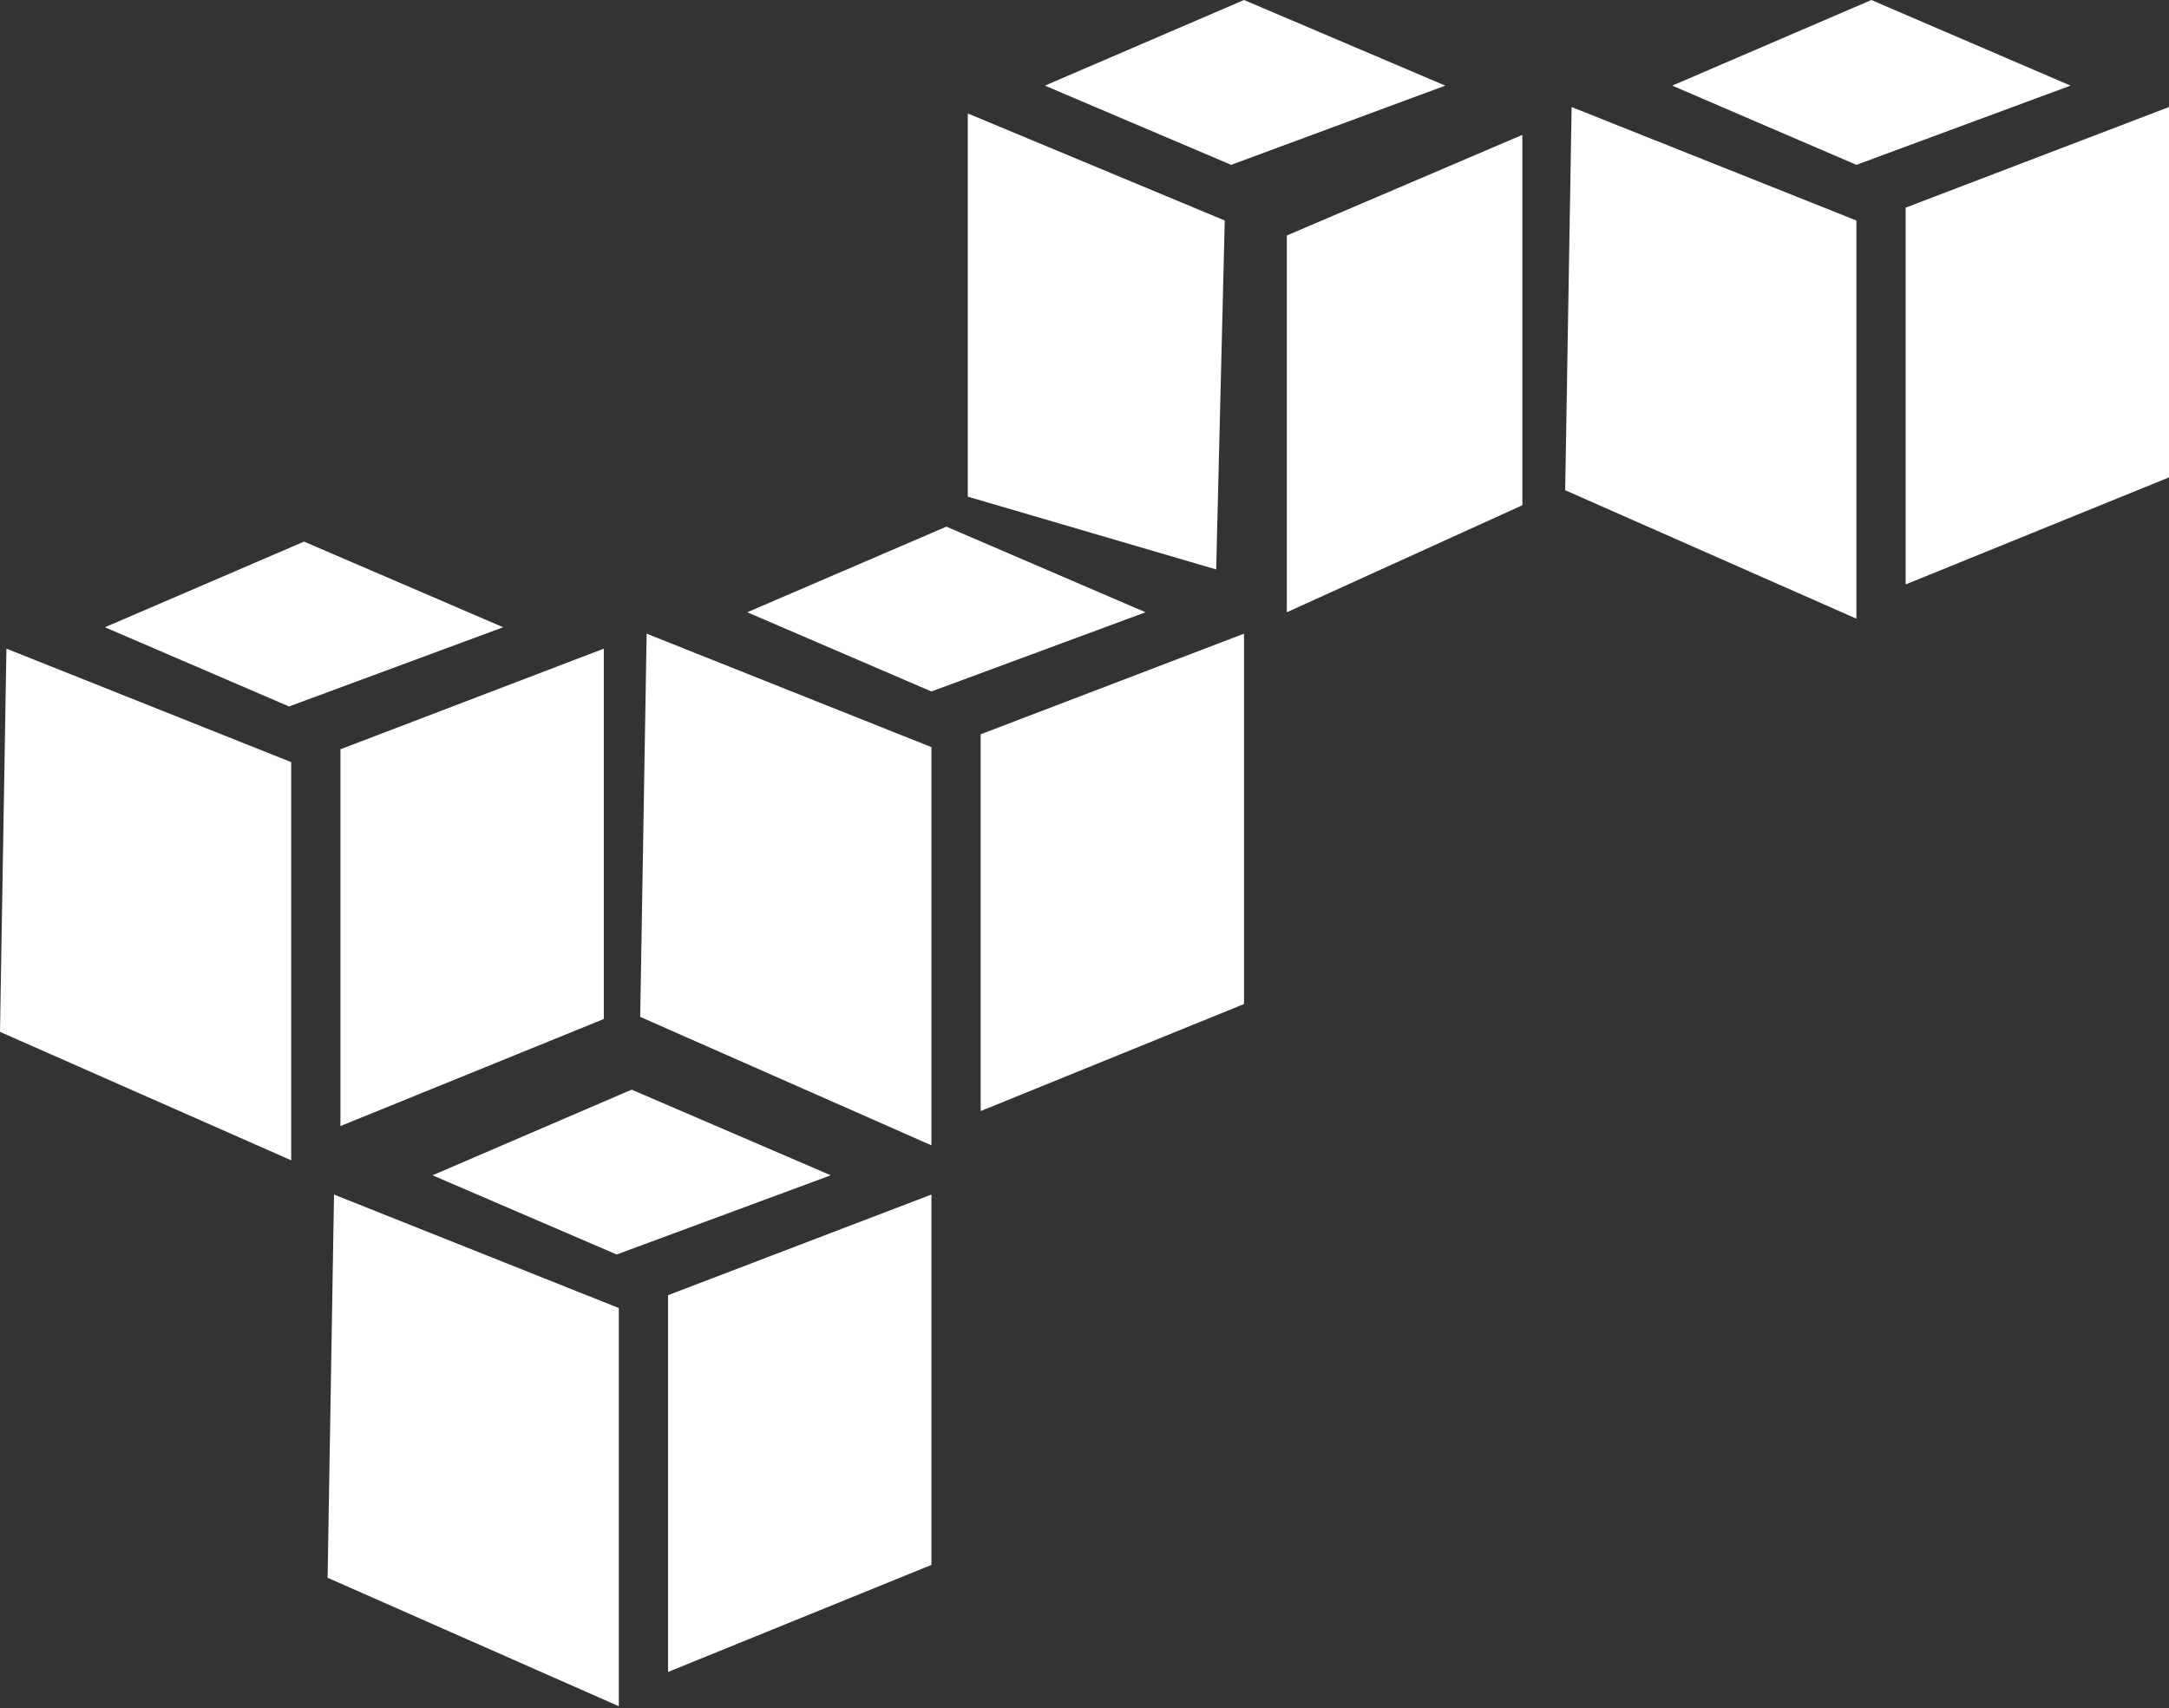
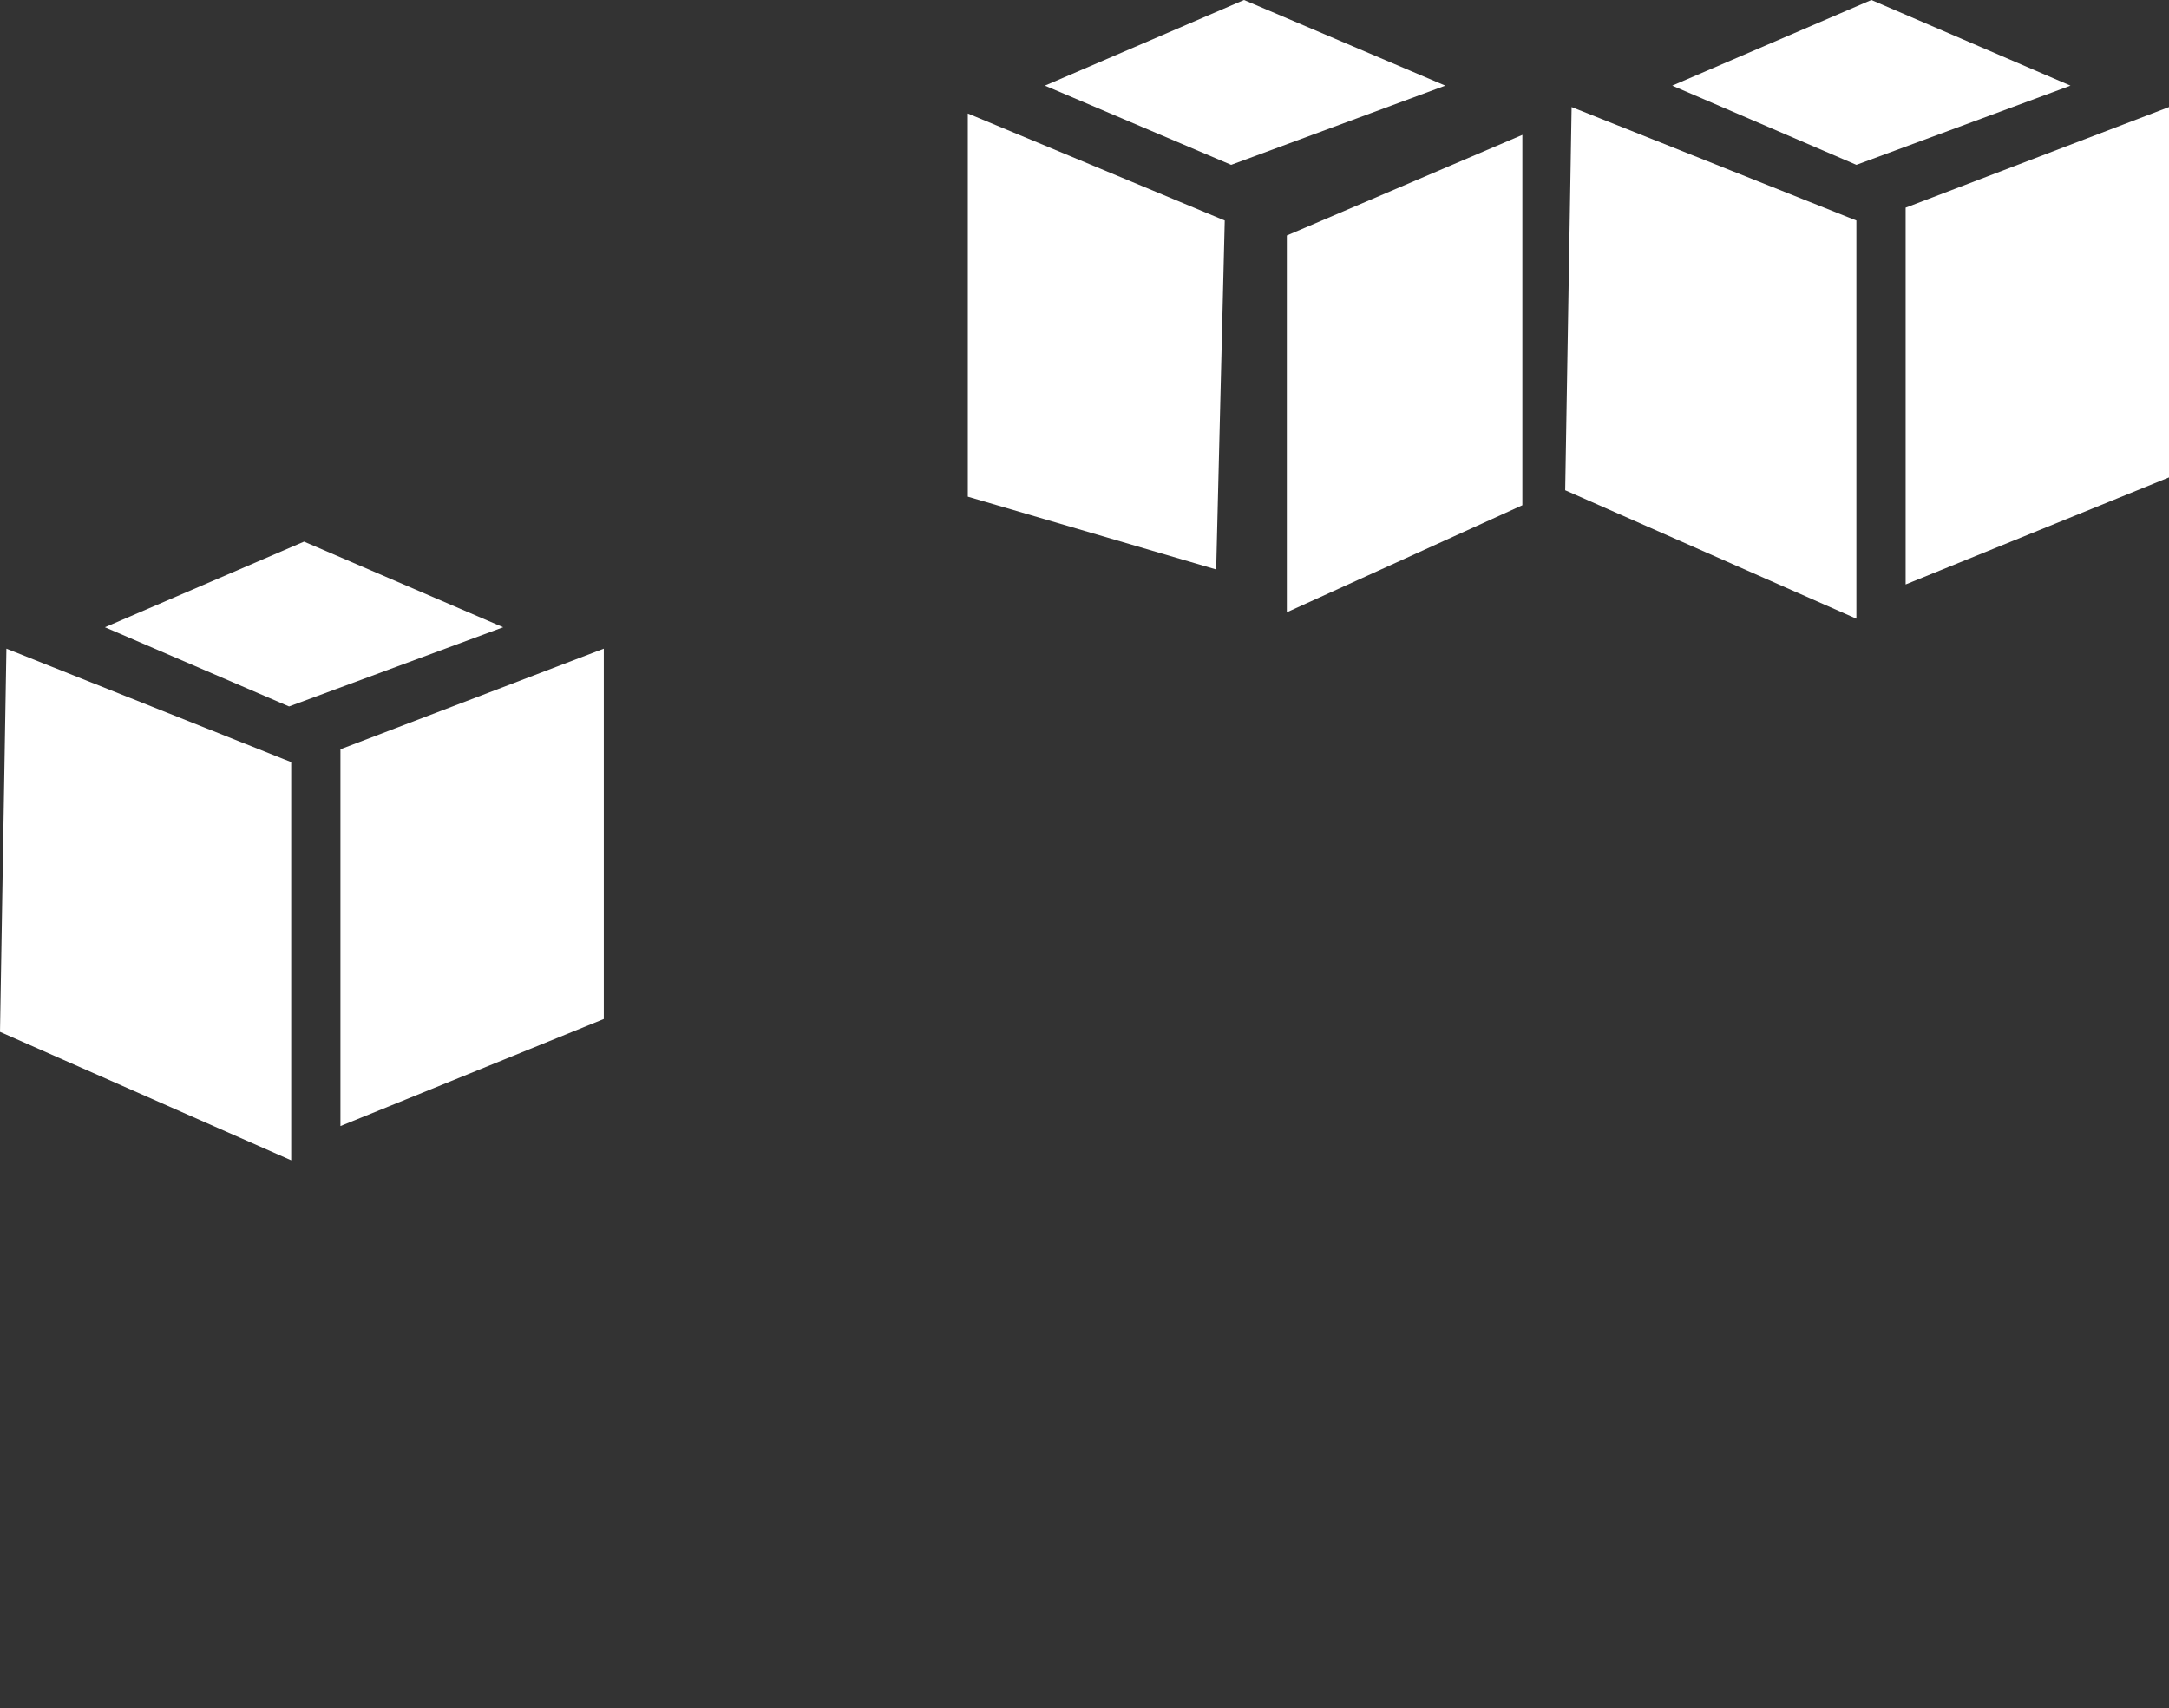
<svg xmlns="http://www.w3.org/2000/svg" version="1.1" id="svg2" x="0px" y="0px" viewBox="-243.4 335.3 101.3 79.8" enable-background="new -243.4 335.3 101.3 79.8" xml:space="preserve">
  <rect x="-243.4" y="335.3" width="101.3" height="79.8" fill="#333333" stroke="none" />
-   <path id="polygon287" fill="#FFFFFF" d="M-213.9,386.2l-9.3,4l8.6,3.7l10-3.7L-213.9,386.2z M-227.8,391.1l-0.3,17.9l13.6,6v-18.6  L-227.8,391.1z M-199.9,391.1l-12.3,4.7v17.6l12.3-5V391.1z" />
  <path id="polygon311" fill="#FFFFFF" d="M-185.3,335.3l-9.3,4l8.7,3.7l10-3.7L-185.3,335.3z M-198.2,340.6v17.9l11.6,3.4l0.4-16.3  L-198.2,340.6z M-172.3,341.6l-11,4.7v17.6l11-5V341.6z" />
  <path id="use3387" fill="#FFFFFF" d="M-229.2,360.6l-9.3,4l8.6,3.7l10-3.7L-229.2,360.6z M-243.1,365.6l-0.3,17.9l13.6,6v-18.6  L-243.1,365.6z M-215.2,365.6l-12.3,4.7v17.6l12.3-5V365.6z" />
-   <path id="use3389" fill="#FFFFFF" d="M-199.2,359.9l-9.3,4l8.6,3.7l10-3.7L-199.2,359.9z M-213.2,364.9l-0.3,17.9l13.6,6v-18.6  L-213.2,364.9z M-185.3,364.9l-12.3,4.7v17.6l12.3-5V364.9z" />
  <path id="use3391" fill="#FFFFFF" d="M-156,335.3l-9.3,4l8.6,3.7l10-3.7L-156,335.3z M-170,340.3l-0.3,17.9l13.6,6v-18.6L-170,340.3  z M-142.1,340.3l-12.3,4.7v17.6l12.3-5V340.3z" />
</svg>